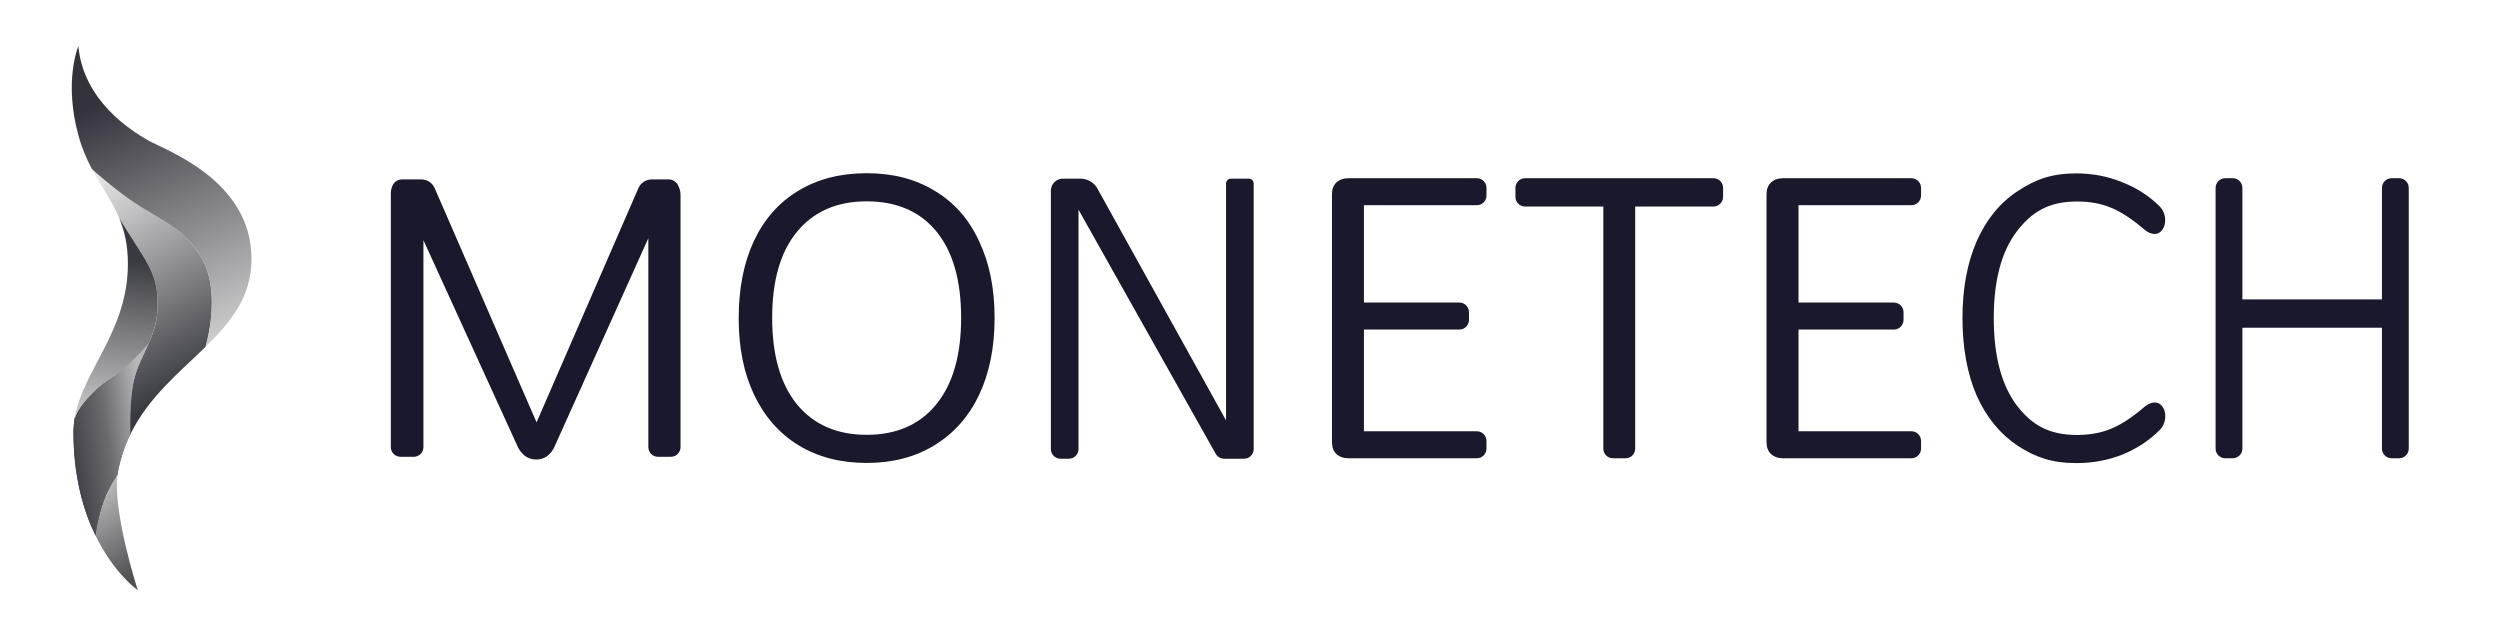
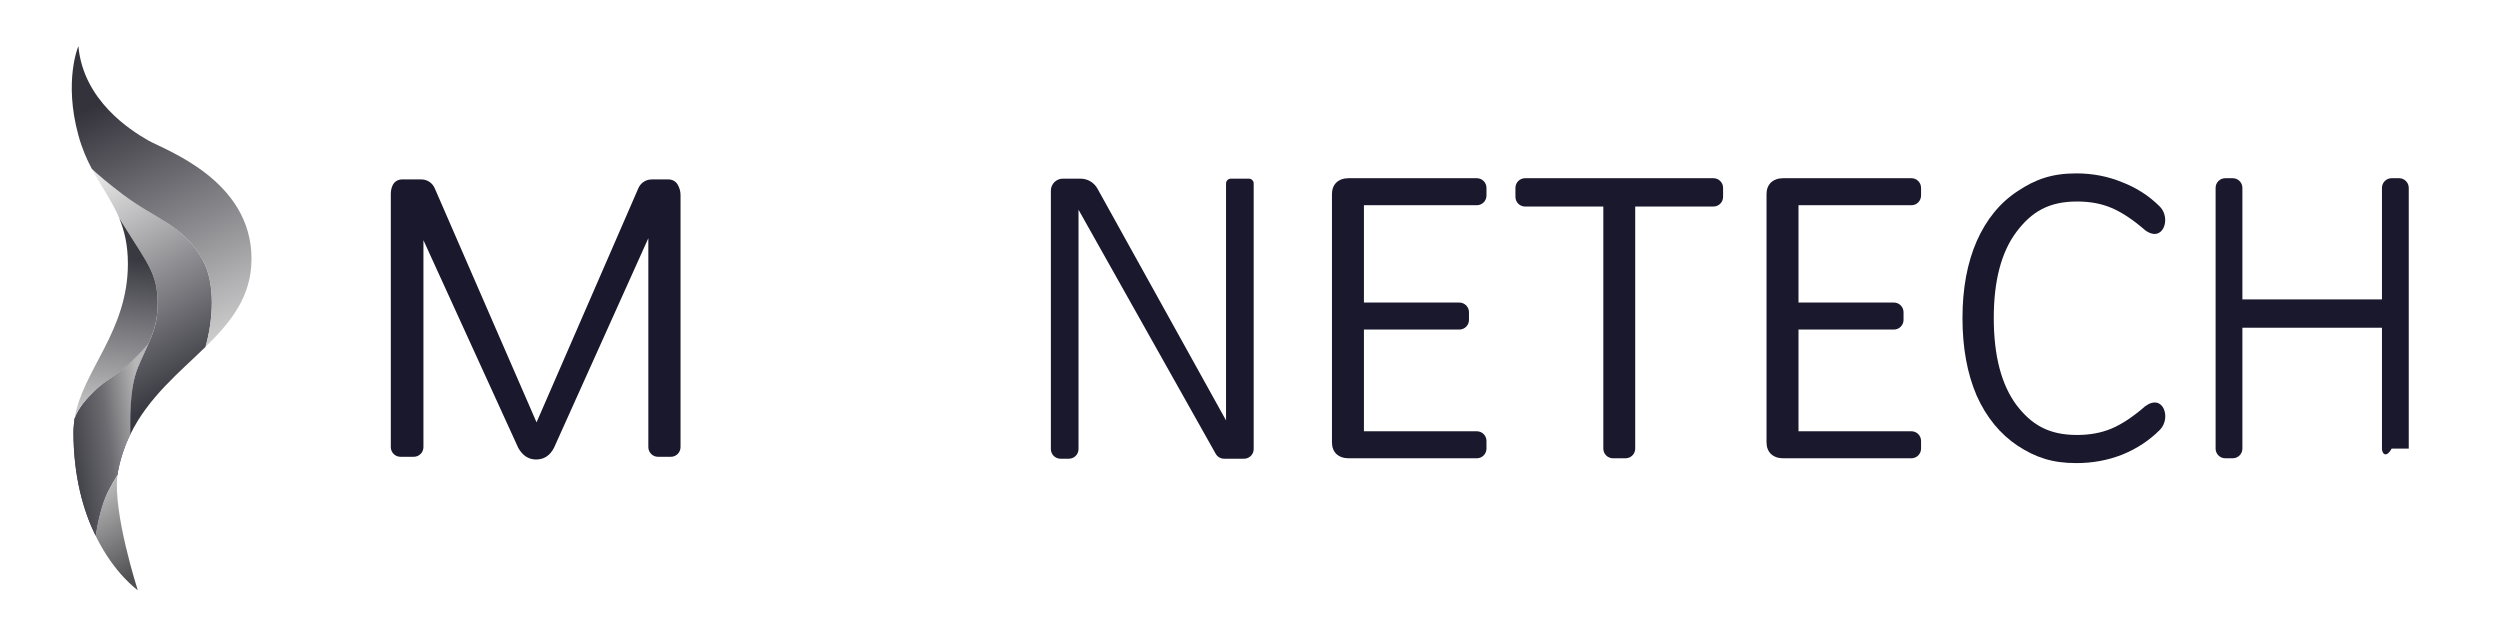
<svg xmlns="http://www.w3.org/2000/svg" width="158" height="40" viewBox="0 0 158 40" fill="none">
  <g clip-path="url(#clip0_349_8399)">
    <path d="M5.809 10.674C6.179 11.023 6.788 11.547 7.77 12.293C9.89 13.902 11.517 14.168 12.772 16.356C13.683 17.946 13.435 20.36 12.992 21.921C11.34 23.534 9.38 25.101 8.237 27.451L8.078 27.61C8.078 26.776 8.167 24.587 8.708 23.233C9.333 21.671 9.968 20.931 9.963 19.17C9.958 17.294 9.333 16.669 7.77 14.168C7.691 14.041 7.613 13.915 7.537 13.792C7.077 12.684 6.402 11.798 5.809 10.674Z" fill="url(#paint0_linear_349_8399)" />
    <path d="M8.706 23.233C8.165 24.587 8.236 26.616 8.236 27.45C7.893 28.154 7.623 28.929 7.457 29.798C7.444 29.866 7.433 29.938 7.424 30.011C7.229 30.306 7.03 30.649 6.831 31.048C6.445 31.819 6.188 32.917 6.042 33.858C5.276 32.288 4.643 30.133 4.643 27.297C4.643 26.984 4.711 26.461 4.711 26.461C4.955 25.734 5.58 25.109 5.893 24.796C7.027 23.662 7.143 24.171 9.347 21.767L8.706 23.233Z" fill="url(#paint1_linear_349_8399)" />
    <path d="M8.706 23.233C8.165 24.587 8.236 26.616 8.236 27.45C7.893 28.154 7.623 28.93 7.457 29.798C7.444 29.866 7.433 29.938 7.424 30.011C7.229 30.306 7.03 30.649 6.831 31.048C6.445 31.819 6.188 32.917 6.042 33.858C5.276 32.288 4.643 30.133 4.643 27.297C4.643 26.984 4.711 26.461 4.711 26.461C4.955 25.734 5.58 25.109 5.893 24.797C7.027 23.662 7.172 24.131 9.375 21.727L8.706 23.233Z" fill="url(#paint2_linear_349_8399)" />
    <path d="M7.77 14.168C9.333 16.669 9.958 17.294 9.963 19.17C9.966 20.295 9.707 21.002 9.358 21.774L9.349 21.767C7.145 24.171 7.029 23.662 5.895 24.797C5.582 25.109 4.957 25.734 4.713 26.461C5.192 23.43 8.083 20.97 8.083 16.669C8.083 15.487 7.865 14.585 7.538 13.795C7.614 13.917 7.691 14.042 7.77 14.168Z" fill="url(#paint3_linear_349_8399)" />
    <path d="M4.953 2.915C5.265 6.354 8.248 8.229 9.331 8.855C10.414 9.48 15.895 11.355 15.895 16.357C15.895 18.759 14.584 20.362 12.985 21.923C13.429 20.362 13.68 17.947 12.768 16.357C11.512 14.169 9.886 13.902 7.766 12.293C6.782 11.546 6.174 11.02 5.803 10.672C5.479 10.058 5.178 9.373 4.952 8.542C4.017 5.114 4.947 2.928 4.953 2.915Z" fill="url(#paint4_linear_349_8399)" />
    <path d="M7.423 30.021C7.126 32.404 8.703 37.288 8.707 37.3C8.697 37.293 7.214 36.259 6.043 33.857C6.189 32.917 6.446 31.819 6.832 31.048C7.031 30.65 7.23 30.307 7.425 30.012L7.423 30.021Z" fill="url(#paint5_linear_349_8399)" />
  </g>
  <path d="M131.222 10.958C132.249 10.958 133.215 11.144 134.12 11.516C135.04 11.872 135.837 12.388 136.512 13.066C137.233 13.812 136.701 15.357 135.592 14.564C134.81 13.887 134.097 13.413 133.453 13.142C132.824 12.871 132.096 12.735 131.268 12.735C129.49 12.735 128.398 13.379 127.432 14.665C126.482 15.935 126.006 17.747 126.006 20.1C126.006 22.47 126.482 24.299 127.432 25.586C128.398 26.855 129.49 27.49 131.268 27.49C132.081 27.49 132.809 27.355 133.453 27.084C134.097 26.813 134.81 26.339 135.592 25.662C136.714 24.86 137.238 26.409 136.512 27.16C135.837 27.837 135.04 28.362 134.12 28.735C133.215 29.09 132.249 29.268 131.222 29.268C129.689 29.268 128.643 28.904 127.524 28.176C126.405 27.431 125.539 26.373 124.925 25.002C124.328 23.613 124.029 21.98 124.029 20.1C124.029 18.238 124.328 16.621 124.925 15.25C125.539 13.861 126.405 12.803 127.524 12.075C128.643 11.33 129.689 10.958 131.222 10.958Z" fill="#19182C" />
-   <path fill-rule="evenodd" clip-rule="evenodd" d="M54.772 10.947C56.435 10.947 57.871 11.32 59.08 12.065C60.306 12.793 61.238 13.851 61.876 15.239C62.531 16.611 62.859 18.227 62.859 20.09C62.859 21.952 62.531 23.578 61.876 24.966C61.221 26.337 60.281 27.396 59.055 28.14C57.845 28.885 56.418 29.258 54.772 29.258C53.126 29.258 51.69 28.886 50.464 28.14C49.254 27.396 48.322 26.337 47.667 24.966C47.012 23.595 46.685 21.978 46.685 20.115C46.685 18.236 47.004 16.611 47.642 15.239C48.297 13.851 49.229 12.793 50.439 12.065C51.665 11.32 53.109 10.947 54.772 10.947ZM54.772 12.725C52.891 12.725 51.421 13.368 50.363 14.655C49.322 15.925 48.801 17.736 48.801 20.09C48.801 22.443 49.322 24.263 50.363 25.55C51.421 26.837 52.891 27.48 54.772 27.48C56.653 27.48 58.114 26.845 59.155 25.576C60.214 24.289 60.743 22.46 60.743 20.09C60.743 17.72 60.222 15.9 59.181 14.63C58.139 13.36 56.67 12.725 54.772 12.725Z" fill="#19182C" />
  <path d="M26.631 11.34C26.996 11.34 27.325 11.556 27.471 11.89L33.91 26.692L40.347 11.89C40.493 11.556 40.822 11.34 41.187 11.34H42.26C42.493 11.34 42.709 11.464 42.827 11.665C42.947 11.867 43.01 12.098 43.01 12.333V28.258C43.01 28.595 42.736 28.869 42.399 28.869H41.585C41.248 28.869 40.975 28.595 40.975 28.258V15.054L35.009 28.308C34.753 28.796 34.377 29.04 33.882 29.04C33.405 29.04 33.03 28.796 32.755 28.308L26.761 15.18V28.258C26.761 28.595 26.488 28.869 26.151 28.869H25.31C24.973 28.869 24.699 28.595 24.699 28.258V12.242C24.699 12.065 24.735 11.89 24.806 11.729C24.908 11.493 25.14 11.34 25.398 11.34H26.631Z" fill="#19182C" />
  <path d="M68.291 11.291C68.734 11.291 69.143 11.532 69.358 11.92L77.486 26.57V11.596C77.486 11.428 77.623 11.291 77.791 11.291H78.927C79.096 11.291 79.233 11.428 79.233 11.596V28.381C79.233 28.718 78.959 28.991 78.622 28.991H77.365C77.145 28.991 76.941 28.872 76.833 28.68L68.162 13.254V28.381C68.162 28.718 67.889 28.991 67.552 28.991H67.026C66.689 28.991 66.415 28.718 66.415 28.381V12.05C66.415 11.967 66.429 11.883 66.457 11.804C66.562 11.497 66.85 11.291 67.175 11.291H68.291Z" fill="#19182C" />
  <path d="M93.335 11.263C93.672 11.263 93.945 11.536 93.945 11.873V12.36C93.945 12.697 93.672 12.97 93.335 12.97H86.2V19.121H92.228C92.566 19.121 92.839 19.395 92.839 19.732V20.218C92.839 20.555 92.566 20.828 92.228 20.828H86.2V27.256H93.335C93.672 27.256 93.945 27.529 93.945 27.866V28.352C93.945 28.689 93.672 28.963 93.335 28.963H85.227C84.911 28.963 84.653 28.871 84.454 28.687C84.271 28.503 84.18 28.26 84.18 27.959V12.267C84.18 11.966 84.271 11.723 84.454 11.539C84.653 11.355 84.911 11.263 85.227 11.263H93.335Z" fill="#19182C" />
  <path d="M108.288 11.263C108.626 11.263 108.899 11.536 108.899 11.873V12.443C108.899 12.78 108.626 13.053 108.288 13.053H103.345V28.352C103.345 28.689 103.072 28.963 102.735 28.963H101.94C101.603 28.963 101.33 28.689 101.33 28.352V13.053H96.387C96.05 13.053 95.776 12.78 95.776 12.443V11.873C95.776 11.536 96.05 11.263 96.387 11.263H108.288Z" fill="#19182C" />
  <path d="M120.801 11.263C121.138 11.263 121.411 11.536 121.411 11.873V12.36C121.411 12.697 121.138 12.97 120.801 12.97H113.665V19.121H119.694C120.031 19.121 120.304 19.395 120.304 19.732V20.218C120.304 20.555 120.031 20.828 119.694 20.828H113.665V27.256H120.801C121.138 27.256 121.411 27.529 121.411 27.866V28.352C121.411 28.689 121.138 28.963 120.801 28.963H112.693C112.377 28.963 112.119 28.871 111.92 28.687C111.737 28.503 111.645 28.26 111.645 27.959V12.267C111.645 11.966 111.737 11.723 111.92 11.539C112.119 11.355 112.377 11.263 112.693 11.263H120.801Z" fill="#19182C" />
-   <path d="M141.109 11.263C141.446 11.263 141.719 11.536 141.719 11.873V18.921H150.54V11.873C150.54 11.536 150.814 11.263 151.151 11.263H151.623C151.96 11.263 152.233 11.536 152.233 11.873V28.352C152.233 28.689 151.96 28.963 151.623 28.963H151.151C150.814 28.963 150.54 28.689 150.54 28.352V20.713H141.719V28.352C141.719 28.689 141.446 28.963 141.109 28.963H140.637C140.3 28.963 140.026 28.689 140.026 28.352V11.873C140.026 11.536 140.3 11.263 140.637 11.263H141.109Z" fill="#19182C" />
+   <path d="M141.109 11.263C141.446 11.263 141.719 11.536 141.719 11.873V18.921H150.54V11.873C150.54 11.536 150.814 11.263 151.151 11.263H151.623C151.96 11.263 152.233 11.536 152.233 11.873V28.352H151.151C150.814 28.963 150.54 28.689 150.54 28.352V20.713H141.719V28.352C141.719 28.689 141.446 28.963 141.109 28.963H140.637C140.3 28.963 140.026 28.689 140.026 28.352V11.873C140.026 11.536 140.3 11.263 140.637 11.263H141.109Z" fill="#19182C" />
  <defs>
    <linearGradient id="paint0_linear_349_8399" x1="5.896" y1="11.359" x2="12.944" y2="23.77" gradientUnits="userSpaceOnUse">
      <stop stop-color="#E5E5E5" />
      <stop offset="1" stop-color="#393941" />
    </linearGradient>
    <linearGradient id="paint1_linear_349_8399" x1="9.644" y1="26.359" x2="3.705" y2="28.235" gradientUnits="userSpaceOnUse">
      <stop stop-color="#866DBE" />
      <stop offset="0.266" stop-color="#624C96" />
      <stop offset="1" stop-color="#402C75" />
    </linearGradient>
    <linearGradient id="paint2_linear_349_8399" x1="9.143" y1="27.127" x2="4.63" y2="27.771" gradientUnits="userSpaceOnUse">
      <stop stop-color="#B7B7B7" />
      <stop offset="0.52" stop-color="#6B6B70" />
      <stop offset="1" stop-color="#44444B" />
    </linearGradient>
    <linearGradient id="paint3_linear_349_8399" x1="8.396" y1="16.357" x2="7.145" y2="26.984" gradientUnits="userSpaceOnUse">
      <stop stop-color="#393941" />
      <stop offset="1" stop-color="#D1D1D1" />
    </linearGradient>
    <linearGradient id="paint4_linear_349_8399" x1="7.422" y1="6.066" x2="14.084" y2="21.969" gradientUnits="userSpaceOnUse">
      <stop stop-color="#34333C" />
      <stop offset="1" stop-color="#D2D2D2" />
    </linearGradient>
    <linearGradient id="paint5_linear_349_8399" x1="5.061" y1="30.35" x2="8.499" y2="36.367" gradientUnits="userSpaceOnUse">
      <stop stop-color="#CDCDCD" />
      <stop offset="1" stop-color="#505053" />
    </linearGradient>
    <clipPath id="clip0_349_8399">
      <rect width="11.36" height="34.385" fill="white" transform="translate(4.535 2.915)" />
    </clipPath>
  </defs>
</svg>